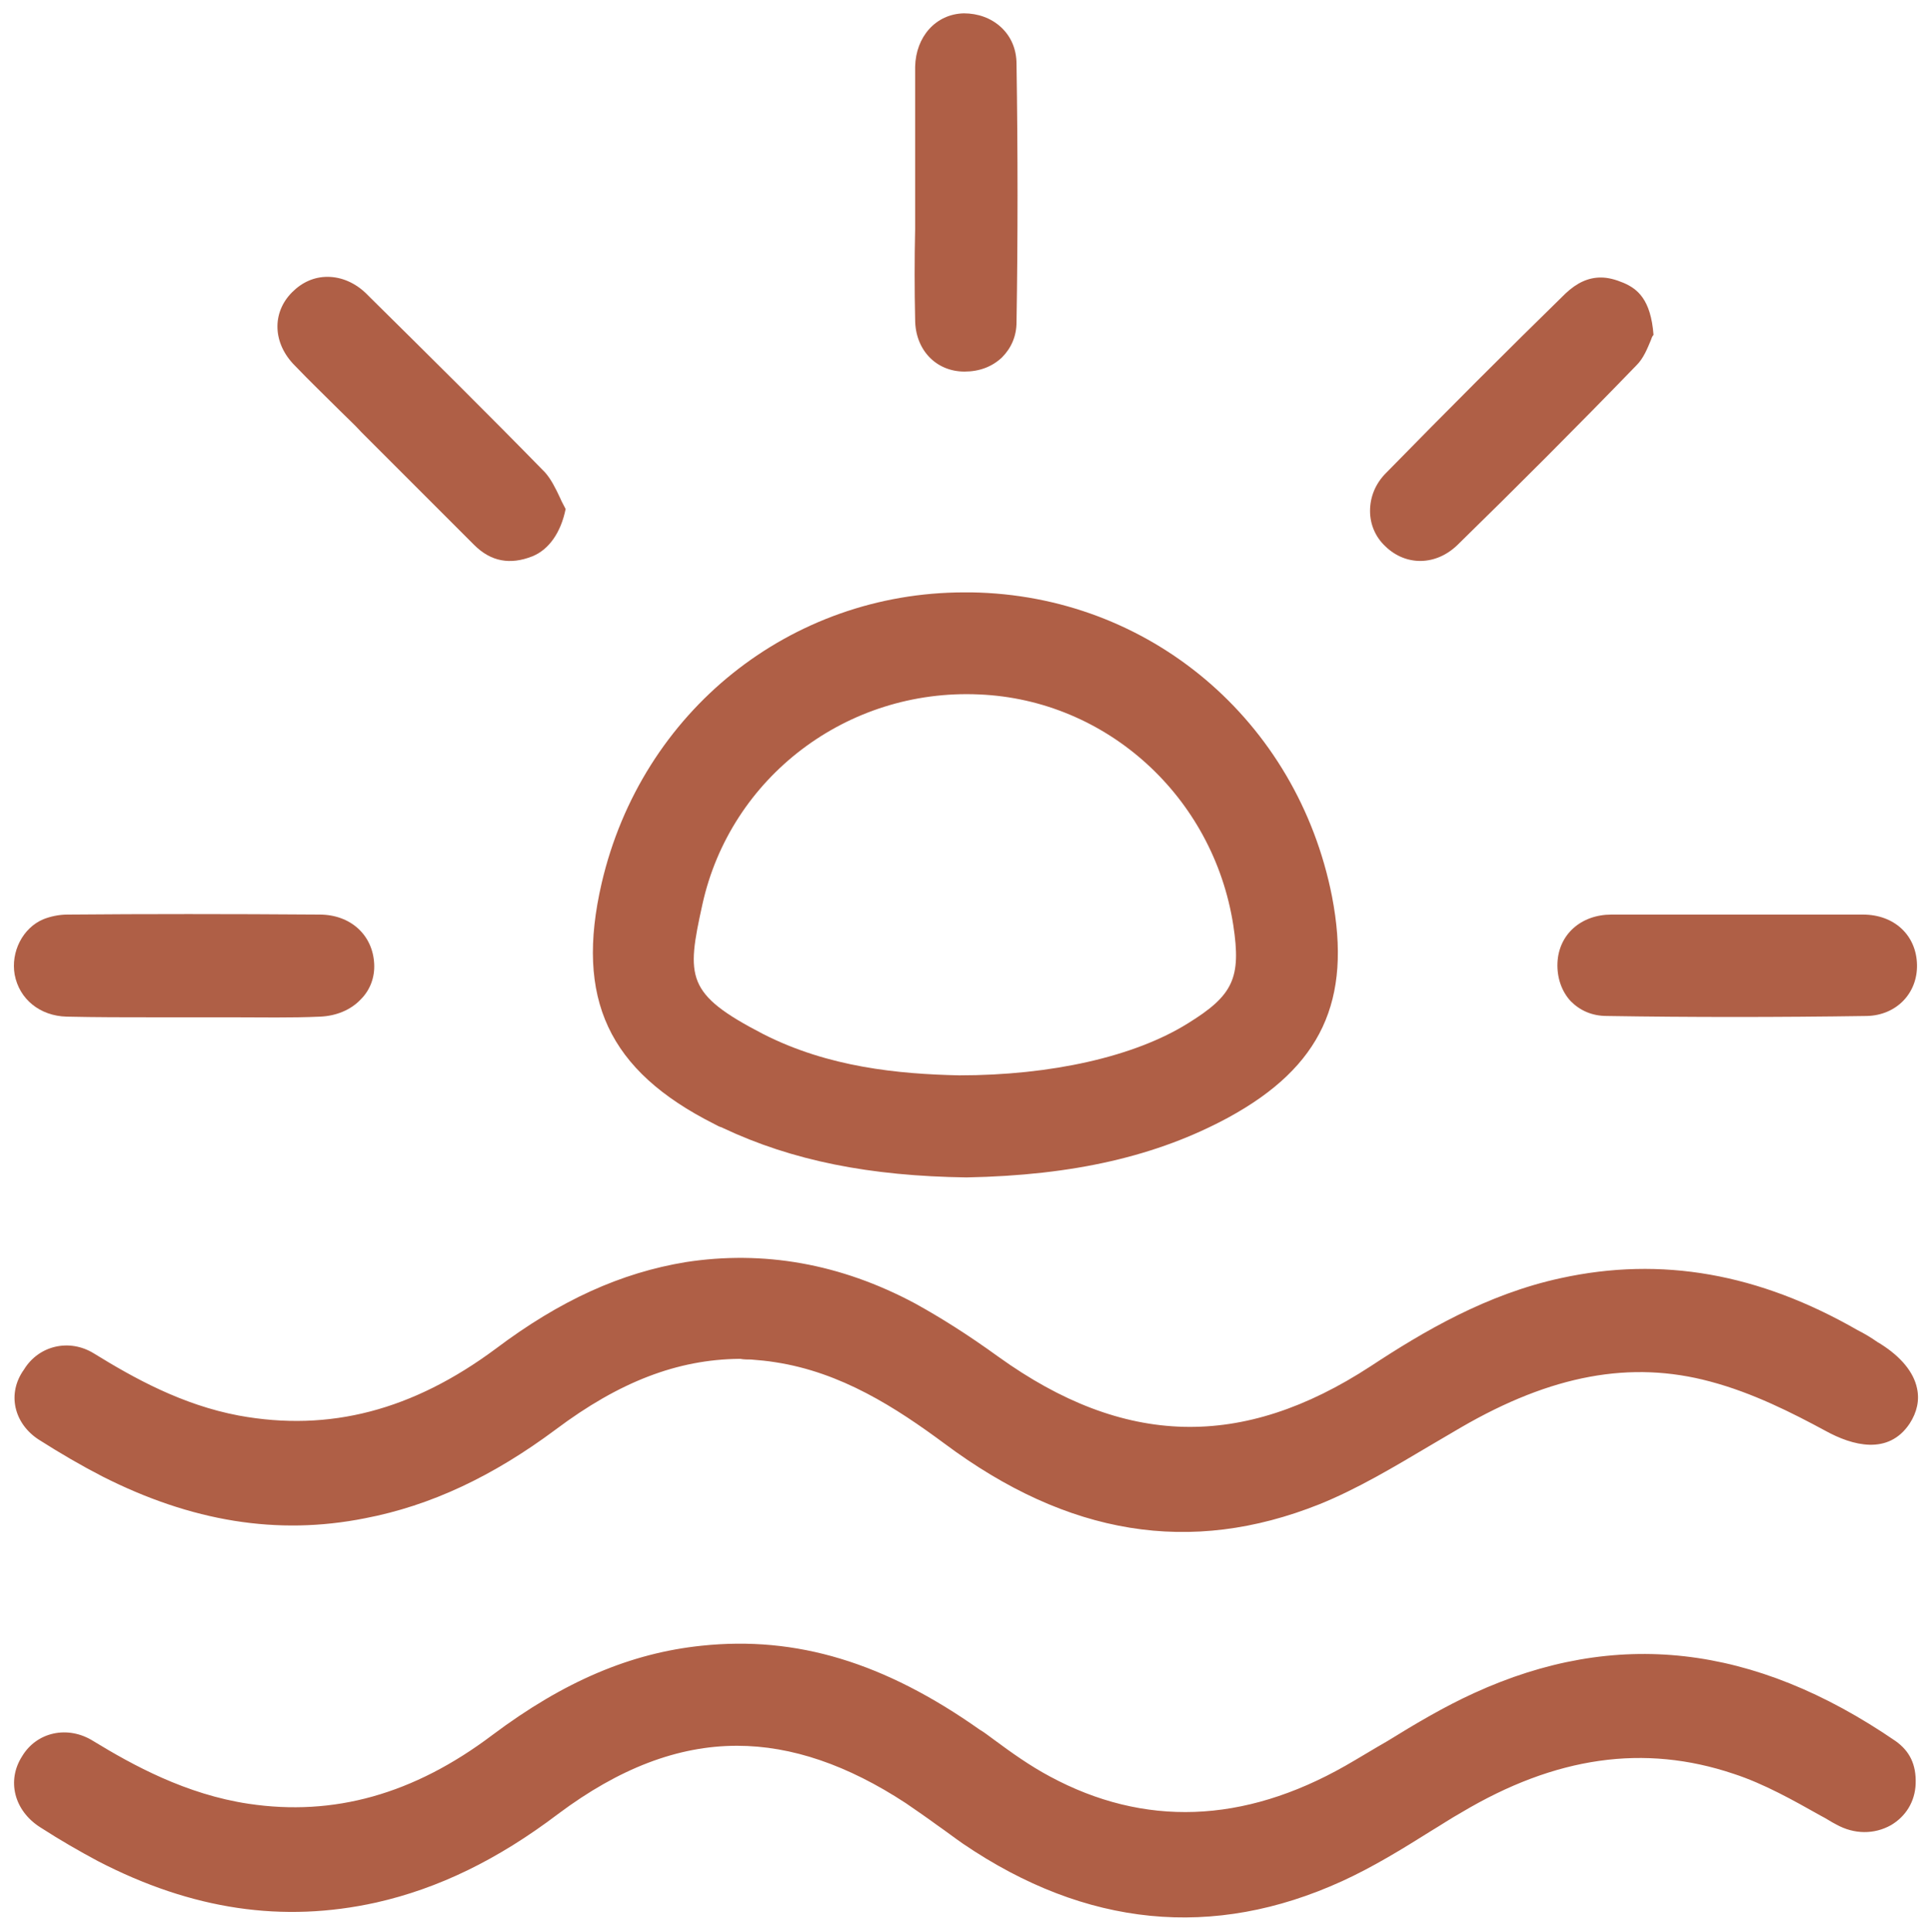
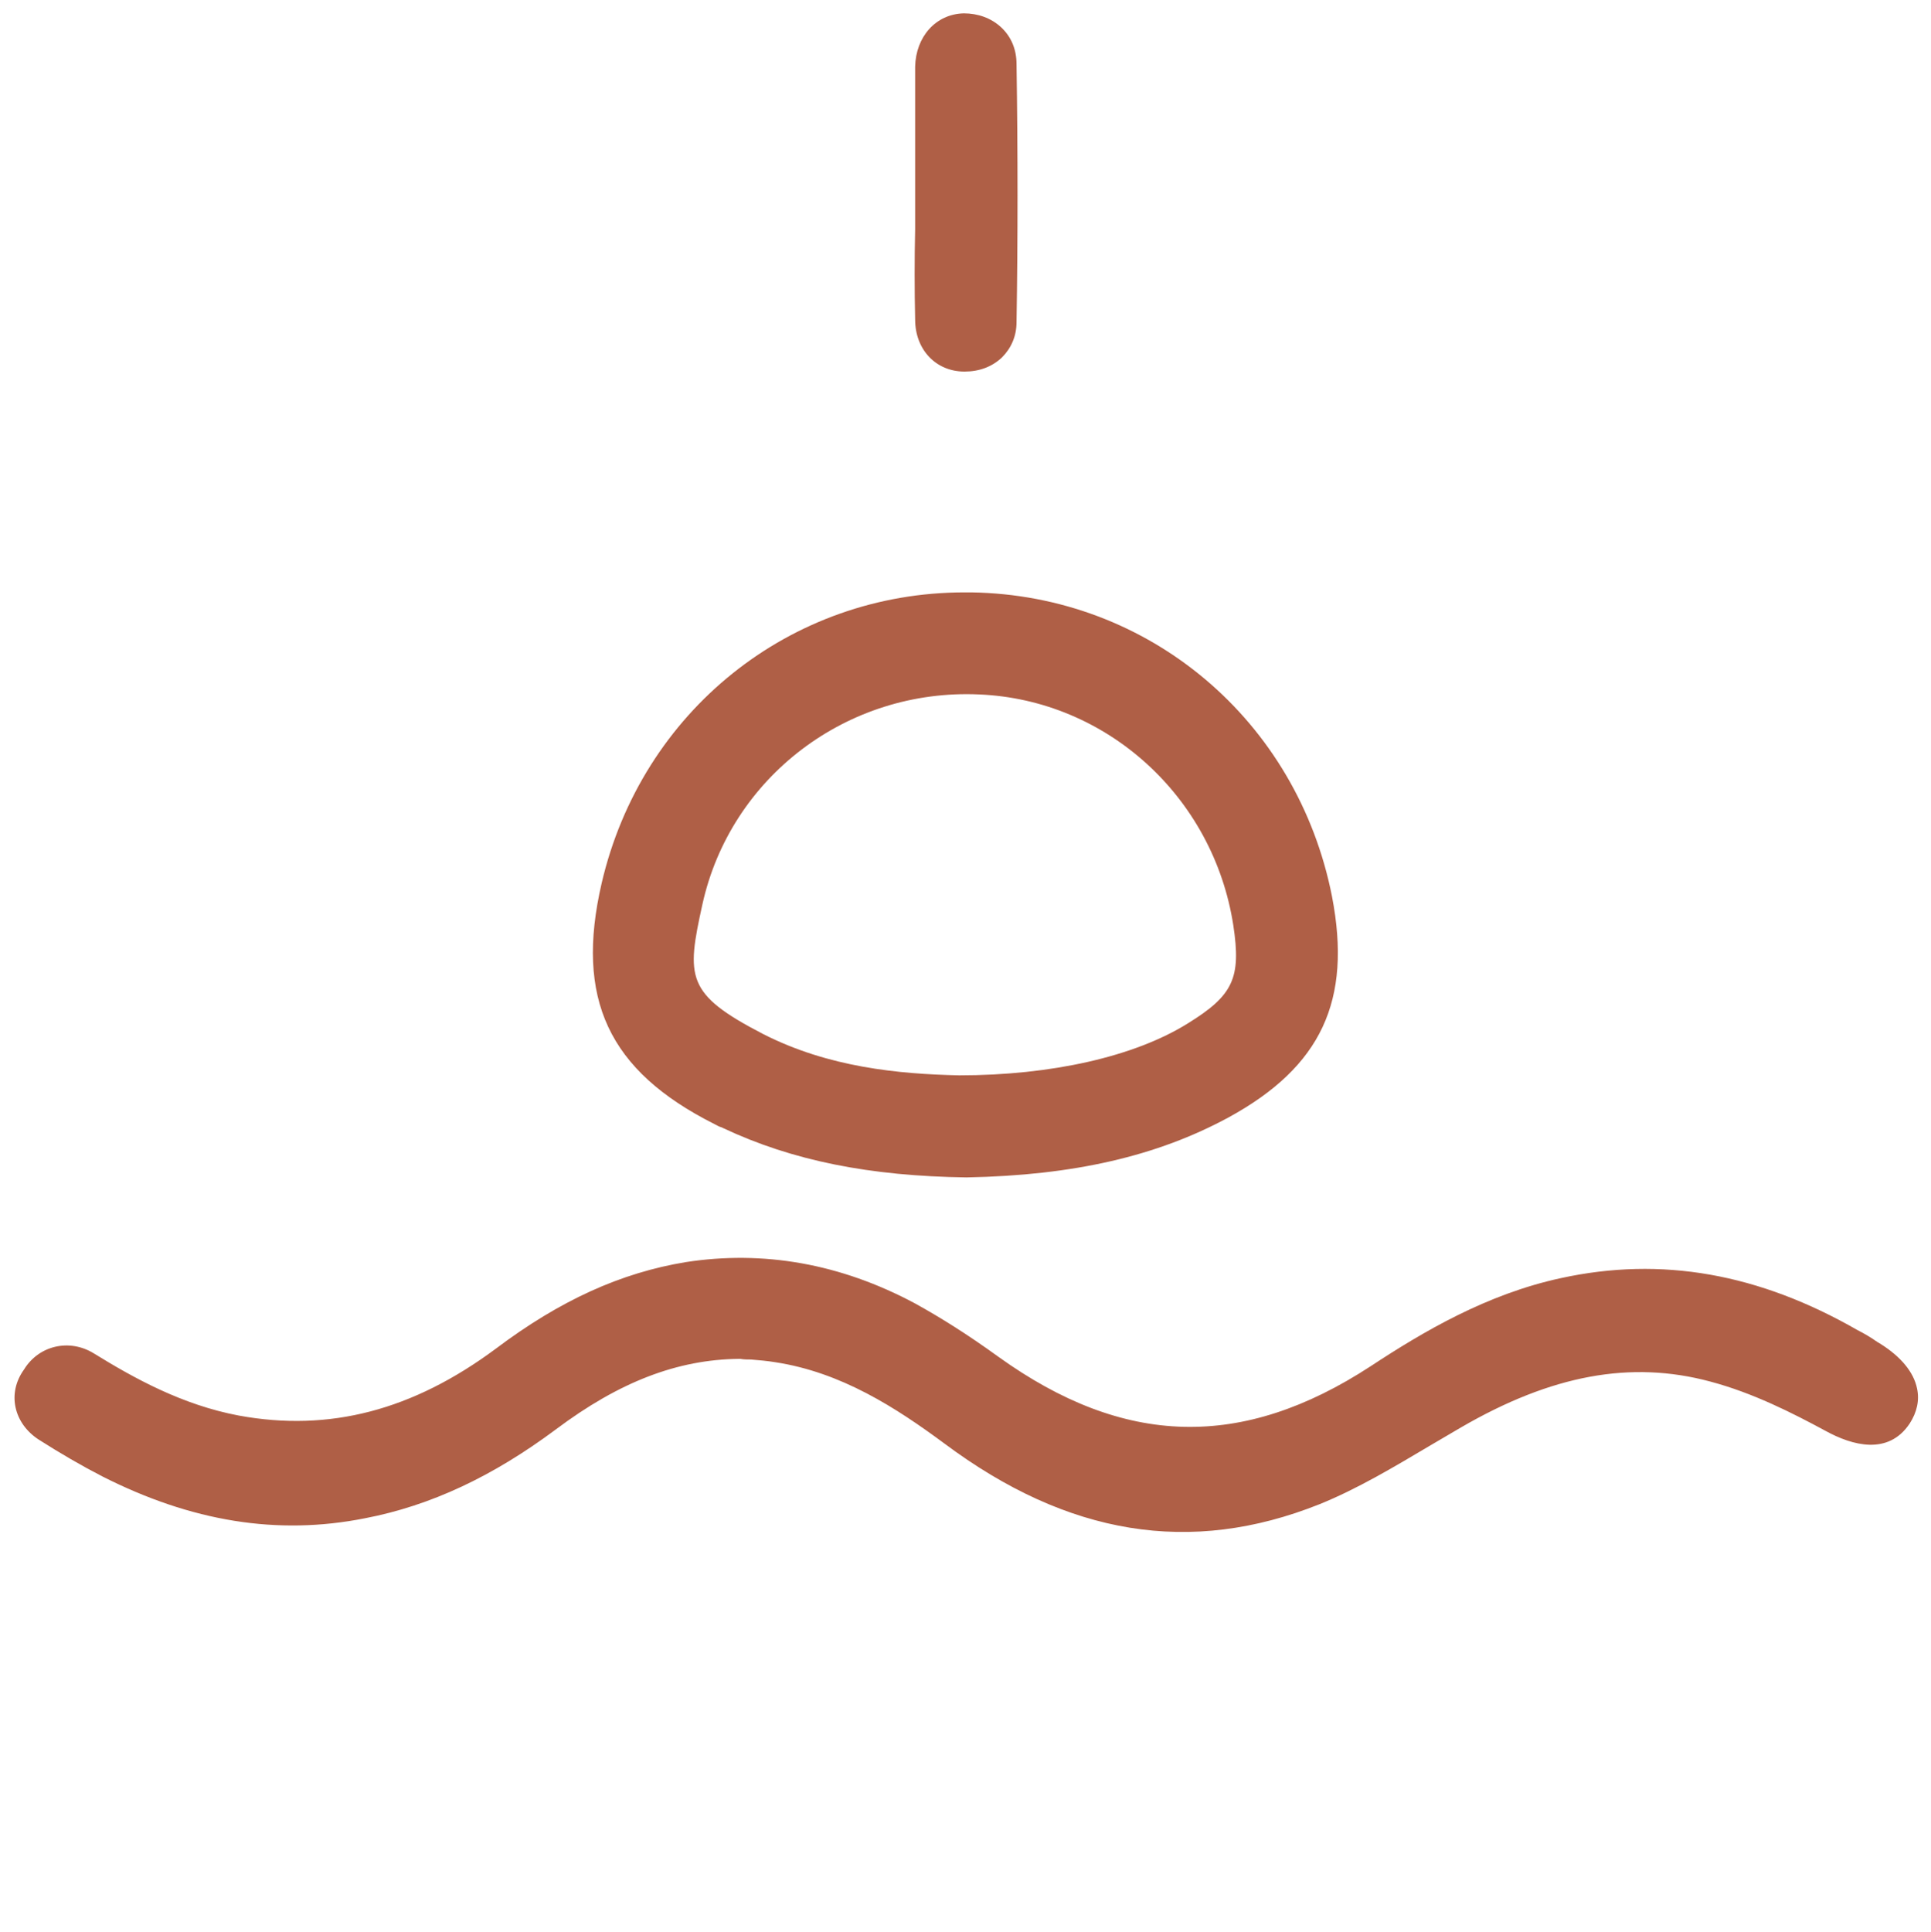
<svg xmlns="http://www.w3.org/2000/svg" version="1.1" id="Layer_1" x="0px" y="0px" viewBox="0 0 289.5 289.6" style="enable-background:new 0 0 289.5 289.6;" xml:space="preserve">
  <style type="text/css">
	.st0{fill:#AF5F46;}
</style>
  <g>
    <path class="st0" d="M107.1,168.5c0.4,0.2,0.7,0.4,1.1,0.5l0.2,0.1c10.4,4.9,22,7.2,36.5,7.4c16.1-0.3,28.6-3.2,39.3-9   c13.9-7.6,18.5-17.5,15.5-33.1c-5.2-26.4-27.4-45.2-54.1-45.6c-0.3,0-0.6,0-1,0c-26.1,0-48.4,17.8-54.4,43.6   C86.2,149.7,91.2,160.5,107.1,168.5z M105.3,135.6c4.2-19.1,21.7-32.4,41.5-31.5c19.1,0.8,35.1,15.3,38.1,34.6   c1.2,7.9,0,10.5-6.8,14.7c-8,5-20.5,7.8-34.3,7.8c-9.1-0.2-19.6-1.2-29.4-6.2C102.8,149,102.9,146.5,105.3,135.6z" />
    <path class="st0" d="M137.2,47.9c0,4.5,3.1,7.8,7.4,7.8c2.2,0,4.1-0.7,5.6-2.1c1.4-1.4,2.2-3.2,2.2-5.3c0.2-12.4,0.2-25.5,0-38.7   c0-2.2-0.8-4.1-2.3-5.5c-1.5-1.4-3.5-2.1-5.6-2.1c-4.2,0.1-7.2,3.5-7.3,8c0,4.3,0,8.6,0,12.8c0,1.9,0,3.8,0,5.6c0,2,0,3.9,0,5.9   C137.1,38.8,137.1,43.4,137.2,47.9z" />
-     <path class="st0" d="M207.8,70.9c-1.6,1.6-2.4,3.6-2.4,5.7c0,2,0.8,3.9,2.3,5.3c3.1,3,7.6,2.9,10.8-0.2c8.7-8.5,17.9-17.7,26.9-27   c1-1,1.6-2.5,2.1-3.7c0.1-0.3,0.2-0.6,0.4-0.8c-0.4-5.3-2.4-6.9-4.5-7.8c-1.2-0.5-2.3-0.8-3.4-0.8c-1.9,0-3.6,0.8-5.3,2.4   C226.1,52.4,216.9,61.6,207.8,70.9z" />
-     <path class="st0" d="M49.1,41.5c-2,0-3.8,0.8-5.3,2.3c-3.1,3.1-2.9,7.7,0.4,11c2.2,2.3,4.6,4.6,6.8,6.8c1.1,1.1,2.2,2.1,3.2,3.2   l5.2,5.2c3.9,3.9,7.8,7.8,11.7,11.7c2.5,2.5,5.4,3,8.7,1.7c2.5-1,4.3-3.6,5-7.1c-0.3-0.6-0.6-1.1-0.8-1.6c-0.7-1.5-1.4-2.9-2.3-3.9   C73.1,62,64.1,53.1,55.5,44.6L55,44.1C53.3,42.4,51.2,41.5,49.1,41.5C49.1,41.5,49.1,41.5,49.1,41.5z" />
    <path class="st0" d="M5.8,215.8c3.3,2.1,6.4,3.9,9.5,5.5c13.4,6.8,26.3,8.9,39.4,6.3c9.9-1.9,19.2-6.3,28.6-13.3   c9.6-7.2,18.3-10.5,27.5-10.6l0.1,0l0.1,0c0.5,0.1,1.1,0.1,1.6,0.1c1.2,0.1,2.4,0.2,3.6,0.4c9.9,1.5,18.1,6.8,25.4,12.2   c18.5,13.8,36.9,16.8,56.2,9.1c5.7-2.3,11.2-5.6,16.6-8.8c1.5-0.9,3.1-1.8,4.6-2.7c13.6-7.9,25.5-10.1,37.4-6.9   c6.4,1.7,12.3,4.7,17.3,7.4c4,2.2,9.4,3.7,12.6-1.1c1.1-1.7,1.5-3.5,1.1-5.3c-0.5-2.4-2.4-4.7-5.4-6.6l-0.5-0.3c-1-0.7-2-1.3-3-1.8   c-14.8-8.5-29.4-11.1-44.5-7.8c-11.1,2.4-20.6,8-28.5,13.2c-19.3,12.6-37,12.1-55.8-1.4c-4.7-3.4-8.7-5.9-12.5-8   c-11.2-6-22.8-8-34.4-6.2c-9.7,1.6-18.8,5.7-28.5,13c-12.4,9.2-24.9,12.5-38.5,10c-8.5-1.6-15.7-5.6-21.7-9.3   c-3.7-2.3-8.3-1.2-10.5,2.4C1,208.9,2.1,213.4,5.8,215.8z" />
-     <path class="st0" d="M10.1,137.1c-1.3,0-2.6,0.3-3.6,0.7c-3.1,1.3-4.9,4.9-4.3,8.3c0.7,3.7,3.8,6.2,7.8,6.3   c4.4,0.1,8.9,0.1,13.2,0.1c1.9,0,3.8,0,5.6,0c2,0,3.9,0,5.9,0c4.4,0,8.9,0.1,13.3-0.1c2.4-0.1,4.6-1,6.1-2.6c1.4-1.4,2.1-3.3,2-5.3   c-0.2-4.3-3.5-7.4-8.2-7.4C34.2,137,21.8,137,10.1,137.1z" />
-     <path class="st0" d="M6,273.9c3.1,2,5.9,3.6,8.7,5.1c14.1,7.3,27.7,9.3,41.7,6.2c9.3-2.1,18.2-6.4,27.3-13.3   c9.1-6.8,17.9-10.2,26.8-10.2c8.2,0,16.6,2.9,25.3,8.6c1.6,1.1,3.2,2.2,4.7,3.3c1.3,0.9,2.6,1.9,3.9,2.8   c18.4,12.5,37.5,14.4,56.8,5.6c4.6-2.1,9-4.8,13.3-7.5c1.5-0.9,3-1.9,4.6-2.8c14.1-8.4,27.4-10.3,40.8-5.8c4.6,1.5,9,4,13.1,6.3   c0.8,0.4,1.5,0.9,2.3,1.3c2.7,1.5,5.7,1.5,8.2,0.1c2.2-1.3,3.6-3.5,3.7-6.2c0.1-2.9-0.9-4.9-3-6.4c-21.3-14.6-42-16.9-63.2-7.2   c-4.4,2-8.8,4.6-13,7.2c-2.1,1.2-4.2,2.5-6.3,3.7c-15.3,8.7-30.2,9.2-44.3,1.6c-3-1.6-5.8-3.6-8.5-5.6c-0.7-0.5-1.3-1-2-1.4   c-14.3-10.1-27.5-14.1-41.7-12.6c-10.6,1.1-20.6,5.3-31.4,13.4C62,269,50,272.3,37.3,270.4c-9.4-1.4-17.4-5.8-23.3-9.4   c-3.8-2.4-8.5-1.4-10.7,2.3C1,266.9,2.1,271.4,6,273.9z" />
-     <path class="st0" d="M279.3,137.1c-4.3,0-8.8,0-13,0c-3.8,0-7.6,0-11.4,0c-4.4,0-8.9,0-13.3,0c-4.6,0-7.9,3-8.1,7.2   c-0.1,2.2,0.6,4.3,2,5.8c1.4,1.4,3.2,2.2,5.4,2.2c12.5,0.2,25.6,0.2,39,0c4.4-0.1,7.6-3.4,7.5-7.7   C287.3,140.2,284,137.1,279.3,137.1z" />
  </g>
</svg>